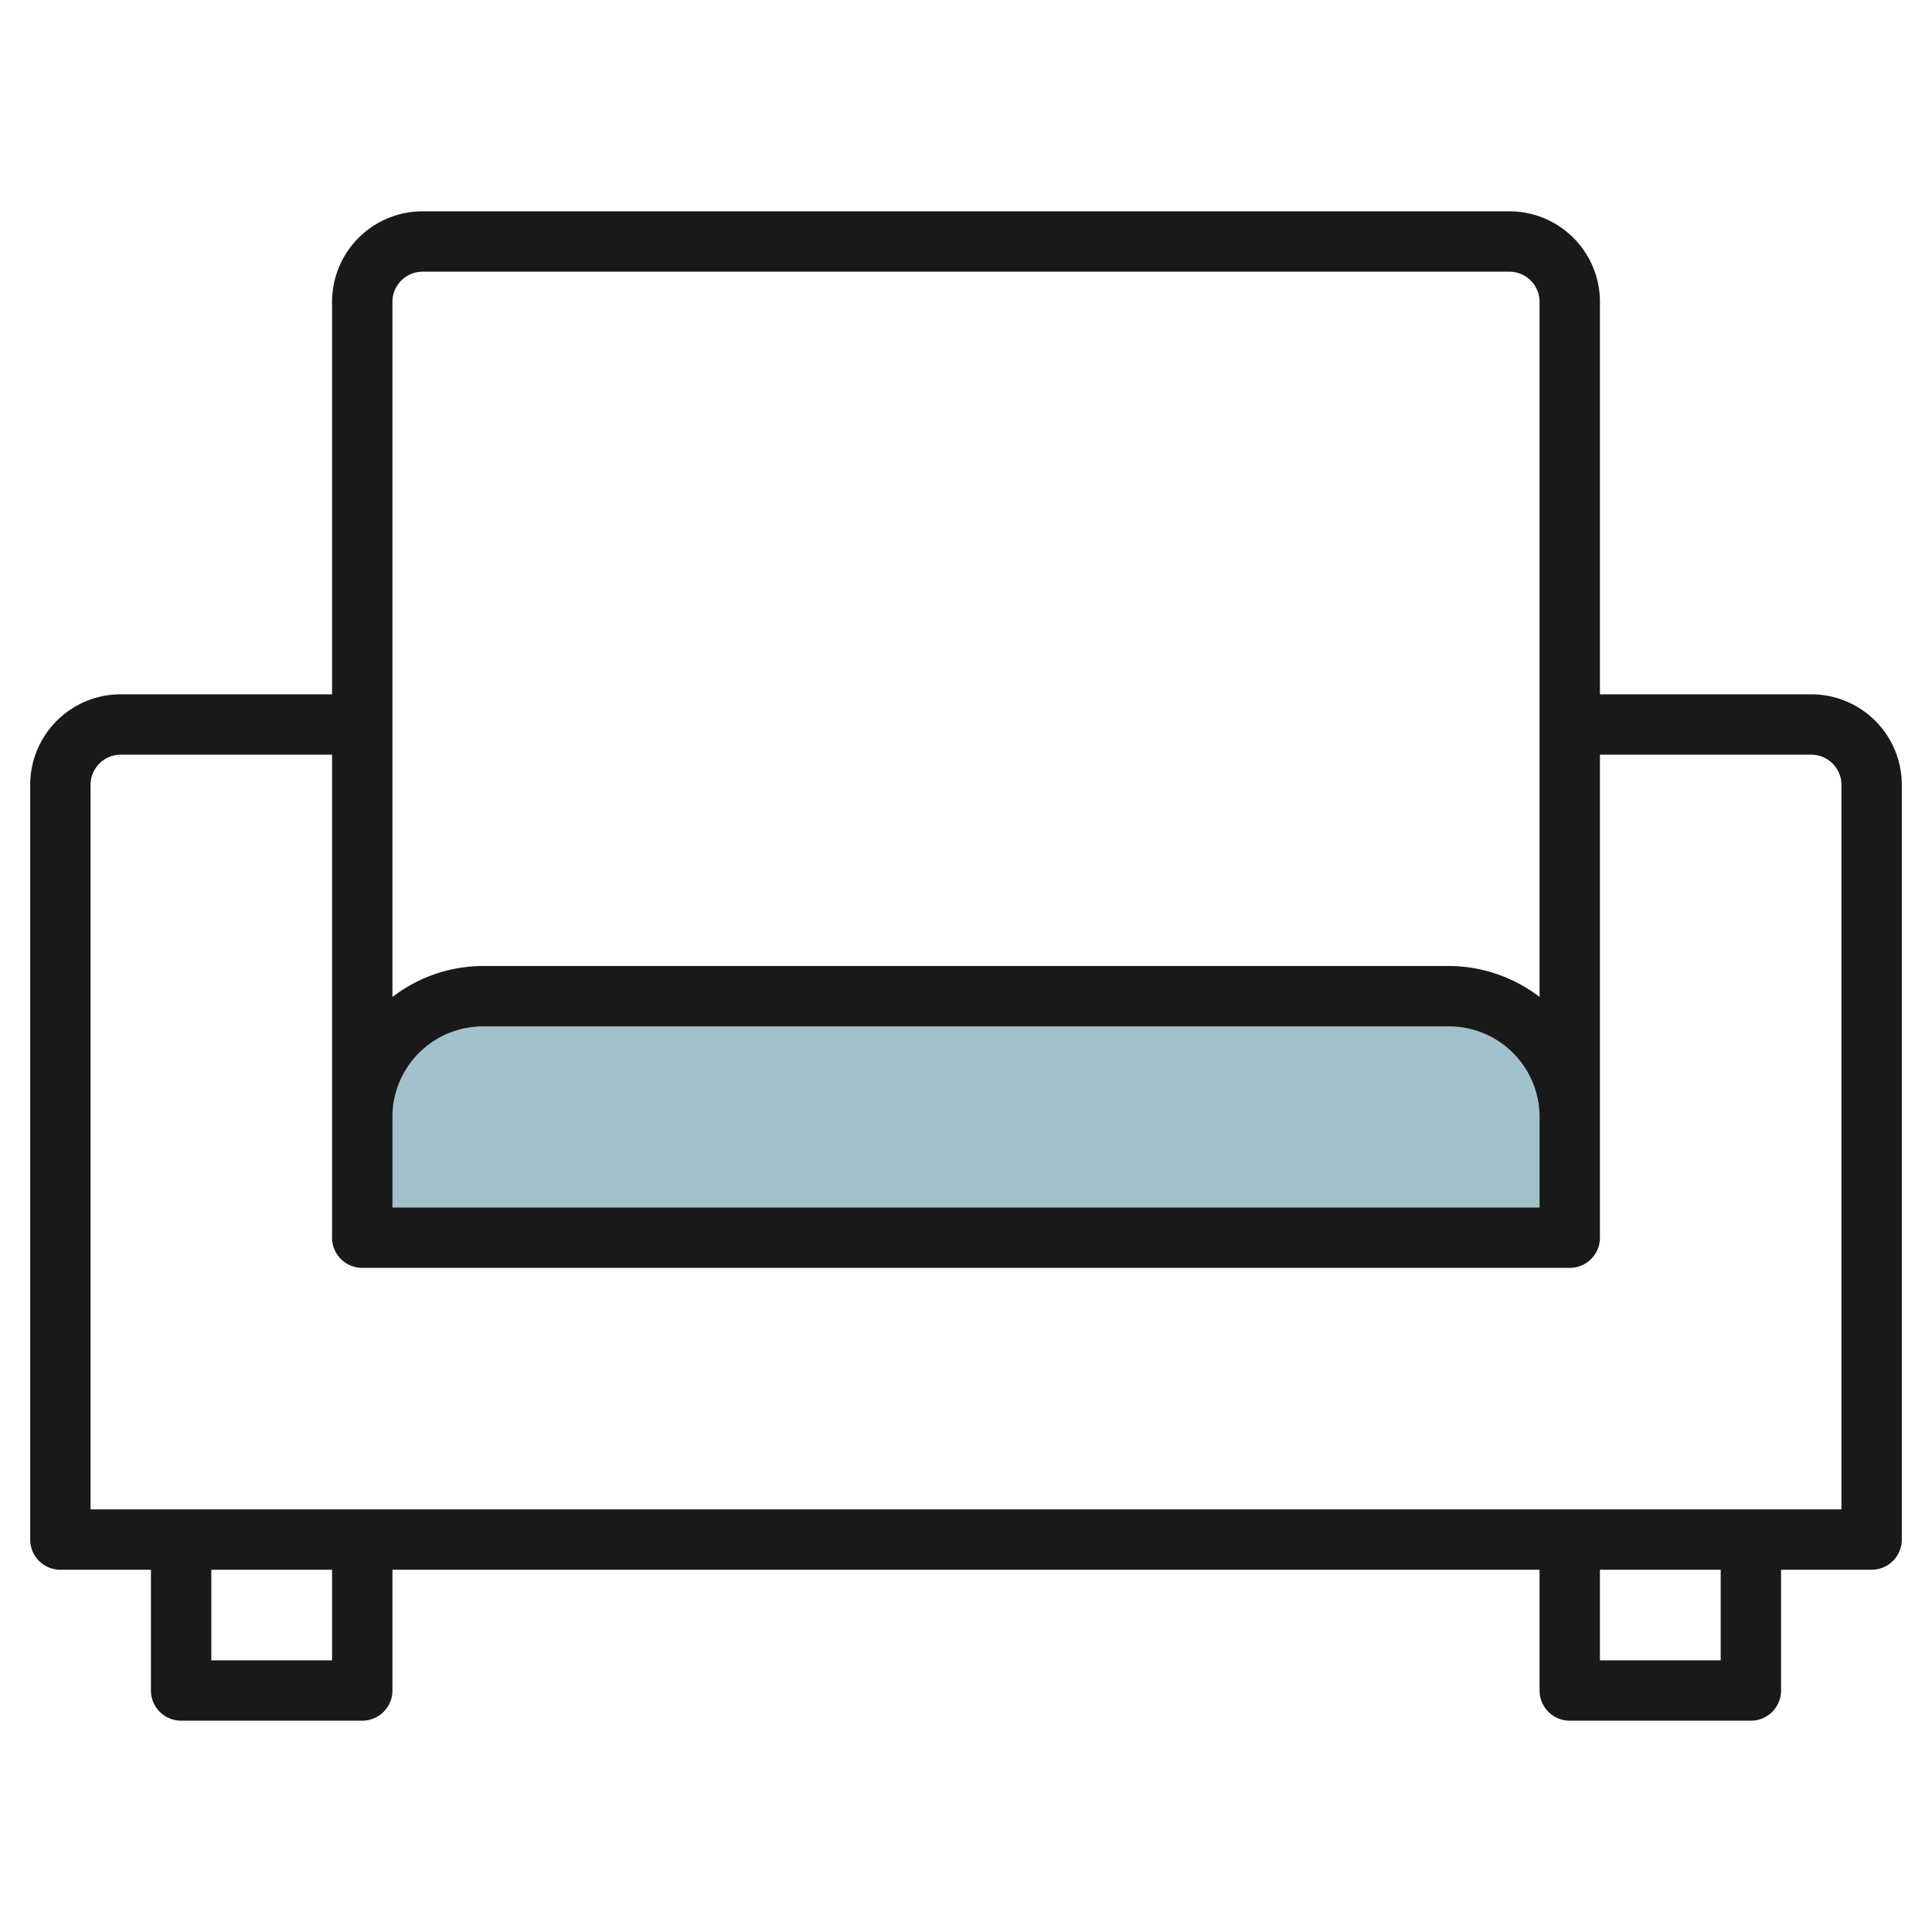
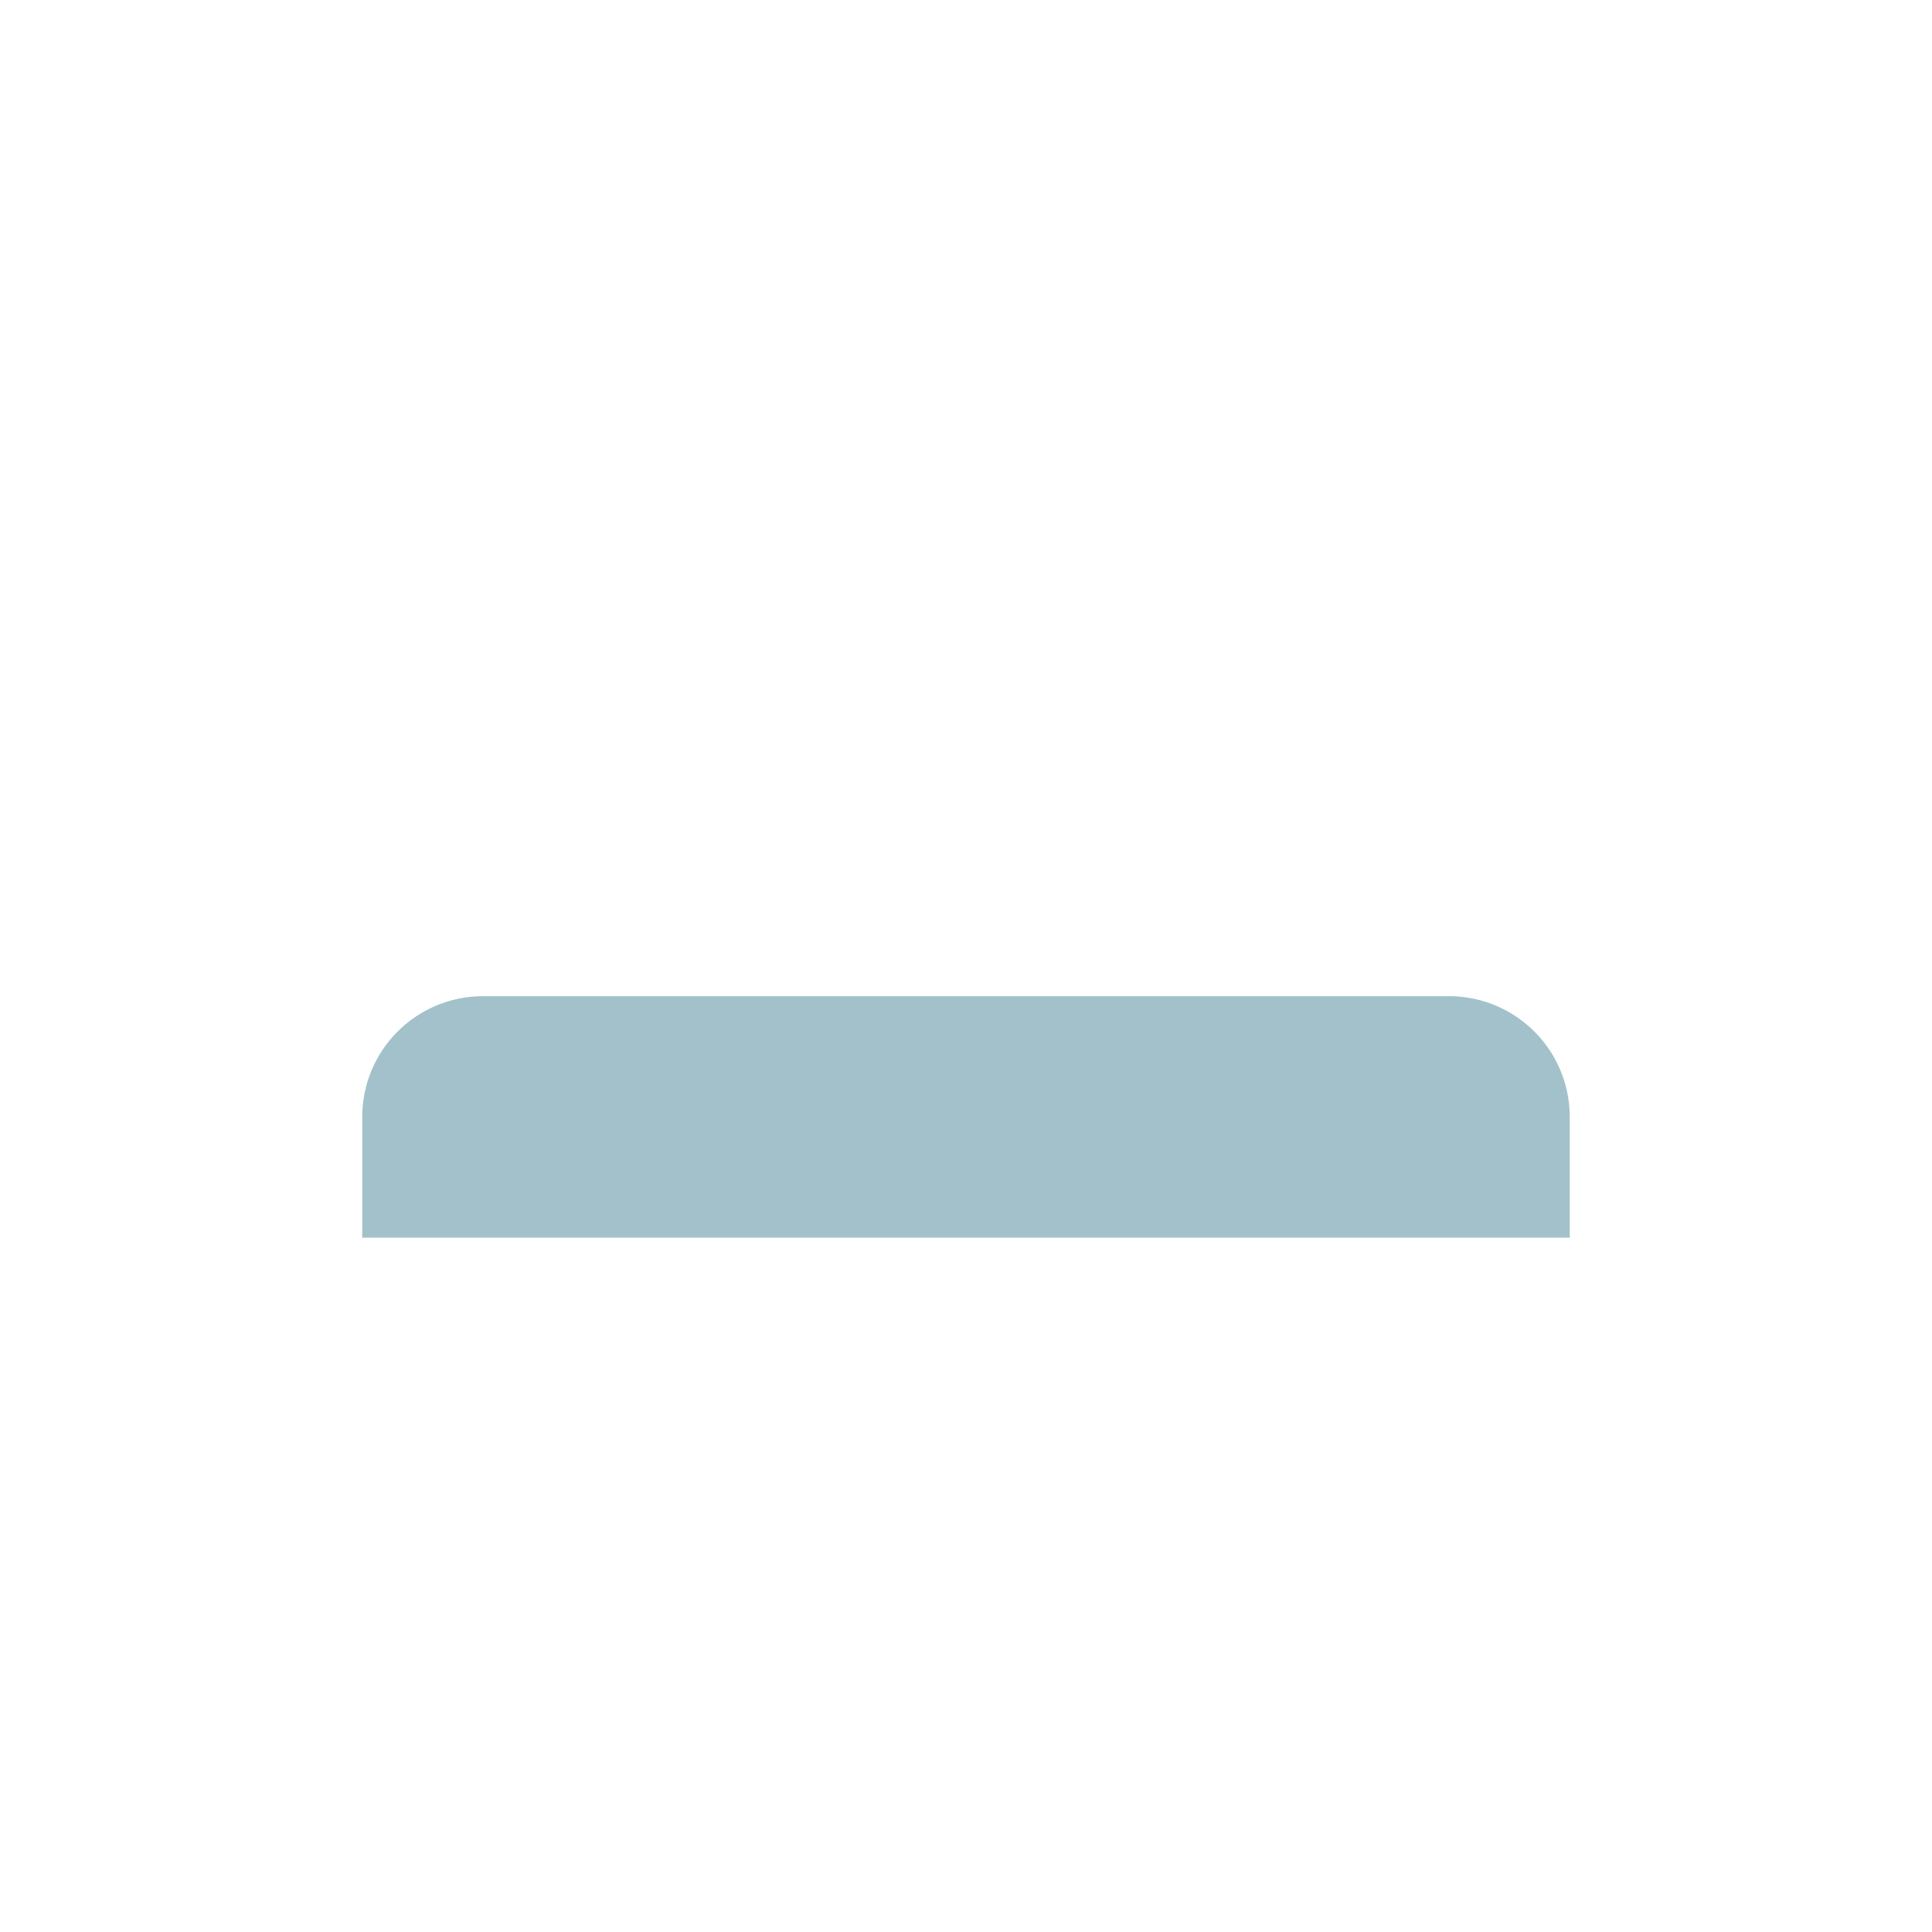
<svg xmlns="http://www.w3.org/2000/svg" id="Artboard_30" height="512" viewBox="0 0 64 64" width="512" data-name="Artboard 30">
  <path d="m52 37a4 4 0 0 0 -4-4h-32a4 4 0 0 0 -4 4v4h40z" fill="#a3c1ca" />
-   <path d="m60 23h-7v-13a3 3 0 0 0 -3-3h-36a3 3 0 0 0 -3 3v13h-7a3 3 0 0 0 -3 3v25a1 1 0 0 0 1 1h3v4a1 1 0 0 0 1 1h6a1 1 0 0 0 1-1v-4h38v4a1 1 0 0 0 1 1h6a1 1 0 0 0 1-1v-4h3a1 1 0 0 0 1-1v-25a3 3 0 0 0 -3-3zm-47 14a3 3 0 0 1 3-3h32a3 3 0 0 1 3 3v3h-38zm0-27a1 1 0 0 1 1-1h36a1 1 0 0 1 1 1v23.026a4.948 4.948 0 0 0 -3-1.026h-32a4.948 4.948 0 0 0 -3 1.026zm-2 45h-4v-3h4zm46 0h-4v-3h4zm4-5h-58v-24a1 1 0 0 1 1-1h7v16a1 1 0 0 0 1 1h40a1 1 0 0 0 1-1v-16h7a1 1 0 0 1 1 1z" fill="#191919" />
</svg>